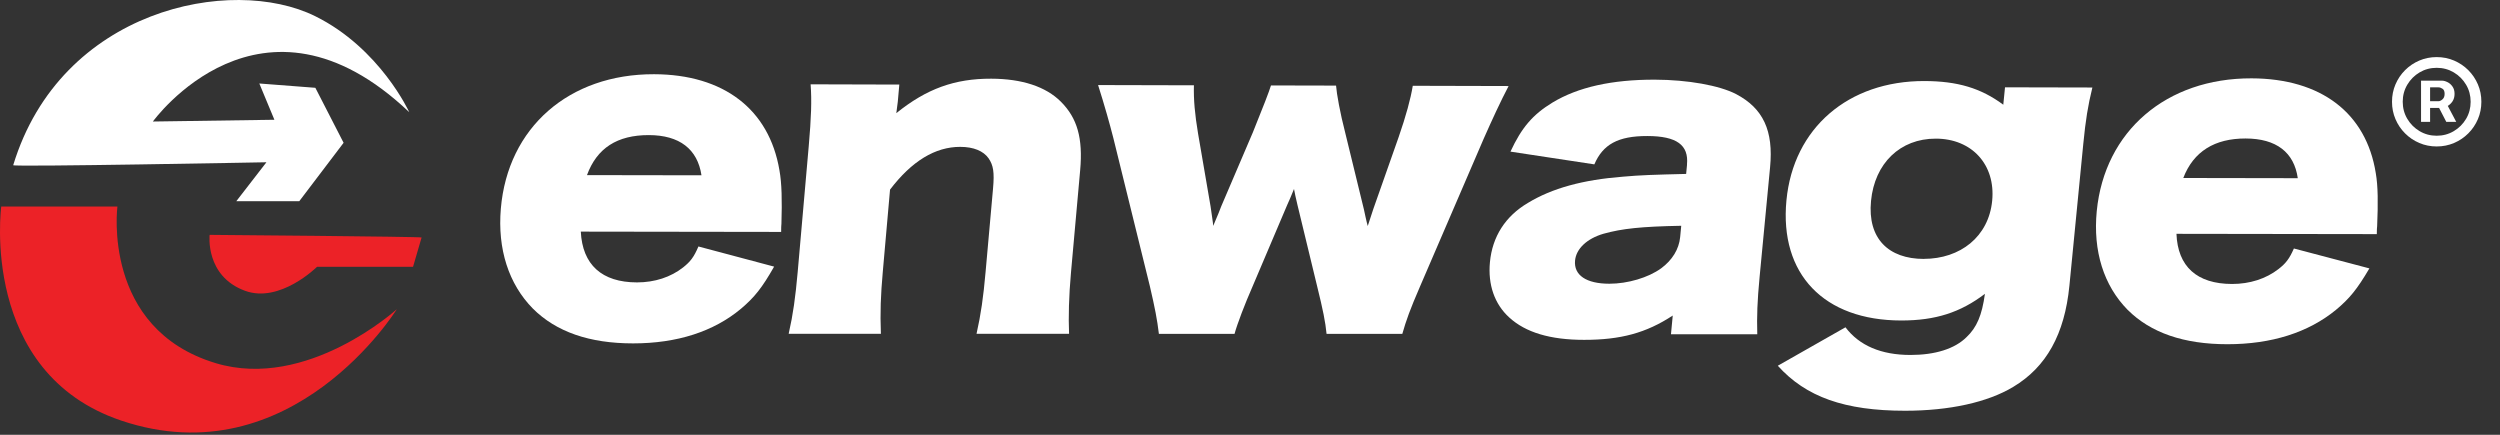
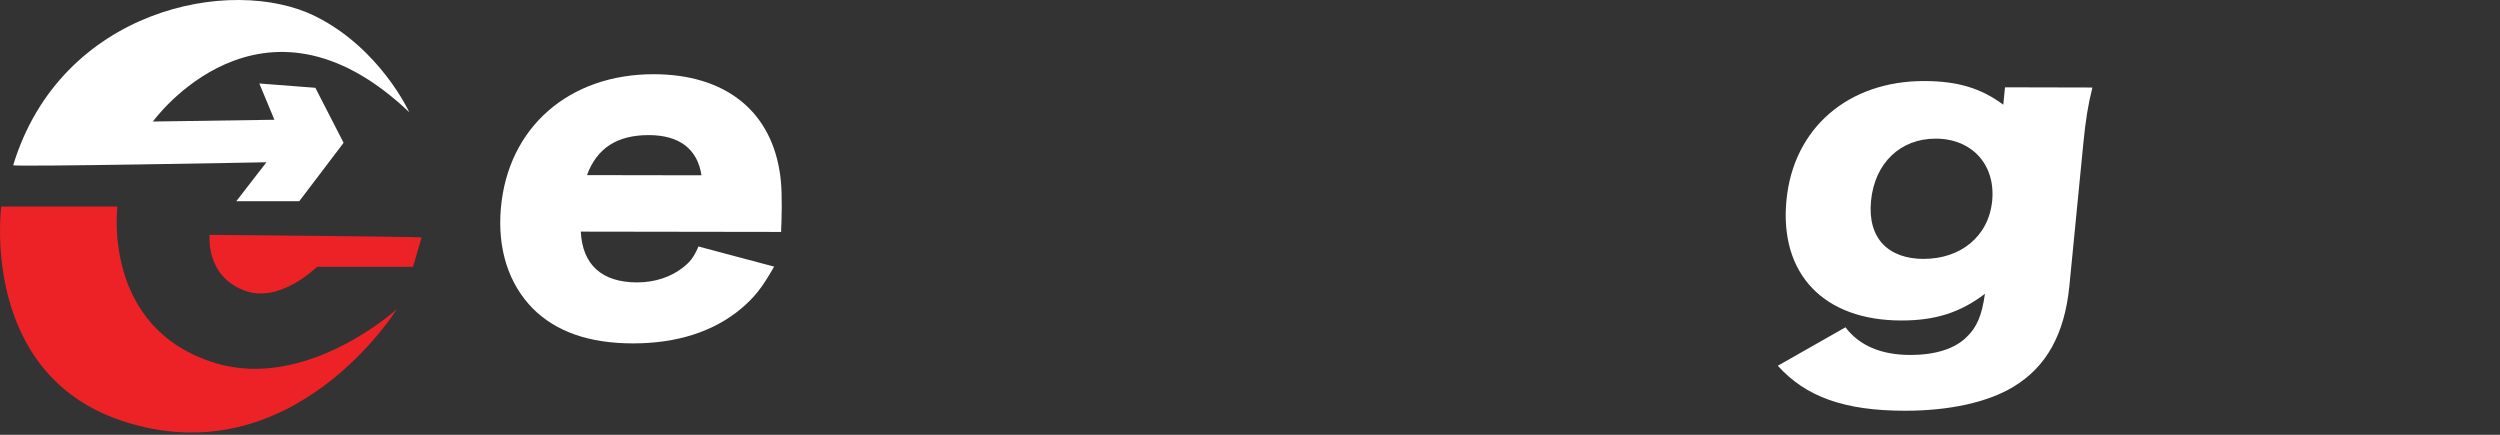
<svg xmlns="http://www.w3.org/2000/svg" width="253" height="44" viewBox="0 0 253 44" fill="none">
  <rect x="0" y="0" width="253" height="44" fill="#333333" stroke="none" />
  <path d="M41.418 11.356C41.418 11.356 38.465 4.887 31.899 1.638C23.4 -2.564 6.137 0.923 1.336 16.718C1.276 16.907 26.963 16.421 26.963 16.421L23.912 20.364H30.284L34.772 14.451L31.914 8.885L26.243 8.449L27.769 12.12L15.472 12.298C15.472 12.298 26.422 -2.896 41.418 11.356Z" fill="white" />
  <path d="M40.155 31.293C40.155 31.293 29.558 48.393 12.255 42.559C-2.119 37.707 0.127 20.9 0.127 20.9H11.883C11.883 20.9 10.267 33.277 21.844 36.755C31.089 39.533 40.155 31.293 40.155 31.293Z" fill="#EC2227" />
  <path d="M42.665 24.035L41.8 27.002H32.083C32.083 27.002 28.335 30.727 24.796 29.428C20.74 27.939 21.213 23.768 21.213 23.768C21.213 23.768 42.755 23.946 42.665 24.035Z" fill="#EC2227" />
  <path d="M58.777 23.435C58.941 26.789 60.904 28.575 64.463 28.579C66.263 28.579 67.888 28.044 69.145 27.052C69.871 26.471 70.224 26.02 70.681 24.943L78.341 26.982C77.118 29.13 76.358 30.083 74.996 31.238C72.227 33.555 68.519 34.751 64.066 34.751C59.652 34.751 56.287 33.585 53.921 31.224C51.475 28.733 50.337 25.211 50.685 21.109C51.386 12.904 57.579 7.487 66.193 7.511C73.231 7.531 77.839 11.058 78.878 17.224C79.121 18.549 79.151 20.285 79.081 22.642C79.067 22.805 79.047 23.053 79.052 23.47L58.777 23.44V23.435ZM70.99 17.74C70.587 15.091 68.773 13.678 65.661 13.672C62.46 13.668 60.407 14.987 59.403 17.721L70.99 17.74Z" fill="white" />
-   <path d="M79.817 33.763C80.26 31.819 80.498 30.083 80.727 27.518L81.845 14.779C82.094 11.926 82.159 10.19 82.034 8.533L91.011 8.558L90.857 10.294C90.837 10.542 90.733 11.162 90.708 11.45C93.77 8.98 96.613 7.953 100.311 7.963C103.422 7.973 105.833 8.761 107.364 10.294C109.019 11.951 109.606 13.975 109.312 17.234L108.383 27.592C108.169 29.983 108.119 32.047 108.189 33.783H98.825C99.272 31.794 99.516 30.063 99.739 27.543L100.495 19.08C100.644 17.428 100.525 16.723 100.047 16.024C99.525 15.28 98.526 14.863 97.174 14.863C94.649 14.858 92.269 16.302 90.072 19.189L89.336 27.538C89.127 29.894 89.062 31.63 89.147 33.778H79.827L79.817 33.763Z" fill="white" />
-   <path d="M134.249 33.793C134.135 32.598 133.886 31.363 133.295 28.971L131.302 20.732C131.143 20.032 131.008 19.496 130.954 19.124C130.551 20.072 130.546 20.156 130.268 20.732L126.769 28.966C125.973 30.777 125.203 32.796 124.935 33.788H117.28C117.101 32.3 116.882 31.184 116.365 28.956L112.672 13.975C112.304 12.532 111.793 10.711 111.126 8.608L120.824 8.632C120.784 10.076 120.918 11.559 121.241 13.499L122.509 20.881C122.643 21.873 122.762 22.532 122.777 22.86C123.235 21.788 123.505 21.128 123.588 20.881L126.794 13.385C127.841 10.805 128.45 9.226 128.623 8.647L135.209 8.662C135.268 9.486 135.626 11.465 136.128 13.4L138.027 21.188C138.091 21.476 138.275 22.384 138.415 22.875C138.544 22.465 138.733 21.889 138.981 21.148L141.546 13.866C142.287 11.728 142.759 9.997 142.973 8.682L152.67 8.707C151.85 10.27 151 12.12 150.145 14.05L143.713 28.976C142.679 31.363 142.316 32.389 141.914 33.788H134.259L134.249 33.793Z" fill="white" />
-   <path d="M170.723 16.649C170.912 14.679 169.689 13.771 166.711 13.766C163.734 13.761 162.213 14.62 161.348 16.634L152.859 15.344C153.987 12.918 155.1 11.604 157.113 10.378C159.693 8.821 163.108 8.052 167.482 8.062C170.822 8.072 174.013 8.652 175.688 9.52C178.437 10.964 179.486 13.226 179.133 16.916L178.074 27.999C177.836 30.504 177.786 31.982 177.836 33.828H169.102L169.281 31.933C166.592 33.699 164.008 34.393 160.314 34.393C156.895 34.393 154.395 33.649 152.734 32.126C151.238 30.767 150.567 28.793 150.781 26.53C151.025 23.941 152.342 21.882 154.628 20.533C157.064 19.055 160.165 18.196 164.256 17.879C166.031 17.72 167.387 17.68 170.638 17.601L170.728 16.659L170.723 16.649ZM170.136 22.849C166.12 22.924 164.162 23.127 162.263 23.658C160.593 24.149 159.509 25.176 159.395 26.367C159.256 27.845 160.528 28.713 162.869 28.713C164.718 28.713 166.801 28.103 168.108 27.155C169.222 26.337 169.913 25.226 170.032 23.995L170.141 22.845L170.136 22.849Z" fill="white" />
  <path d="M186.767 33.129C188.164 34.974 190.371 35.922 193.343 35.922C195.819 35.922 197.817 35.306 199.01 34.121C200.049 33.139 200.576 31.908 200.874 29.735C198.393 31.62 195.883 32.434 192.414 32.434C184.58 32.429 180.072 27.746 180.788 20.275C181.484 12.968 187.041 8.181 194.755 8.201C198.095 8.211 200.461 8.91 202.733 10.597L202.822 9.694L202.907 8.836L211.749 8.856C211.297 10.696 211.068 12.13 210.83 14.546L209.423 28.917C208.941 33.828 207.087 37.147 203.742 39.151C201.162 40.709 197.295 41.567 192.797 41.567C186.678 41.567 182.761 40.173 179.913 37.013L186.767 33.119V33.129ZM194.685 26.198C198.379 26.198 201.256 23.956 201.609 20.31C201.962 16.664 199.557 14.035 195.908 14.03C192.3 14.02 189.715 16.52 189.347 20.335C188.979 24.15 191.127 26.198 194.685 26.203V26.198Z" fill="white" />
-   <path d="M220.258 23.659C220.383 26.972 222.326 28.733 225.885 28.738C227.684 28.738 229.315 28.212 230.582 27.23C231.313 26.66 231.676 26.208 232.143 25.147L239.783 27.161C238.535 29.284 237.765 30.221 236.388 31.367C233.594 33.654 229.871 34.835 225.418 34.835C221.004 34.835 217.654 33.684 215.313 31.352C212.897 28.892 211.799 25.415 212.191 21.362C212.987 13.256 219.239 7.908 227.853 7.928C234.892 7.948 239.459 11.43 240.429 17.522C240.657 18.832 240.667 20.548 240.568 22.875C240.553 23.038 240.528 23.282 240.533 23.693L220.258 23.663V23.659ZM232.536 18.033C232.163 15.414 230.363 14.02 227.252 14.015C224.14 14.01 221.983 15.315 220.949 18.013L232.536 18.033Z" fill="white" />
-   <path d="M245.01 12.334V8.163H247.124C247.294 8.163 247.478 8.212 247.678 8.31C247.878 8.404 248.047 8.551 248.187 8.751C248.33 8.947 248.401 9.195 248.401 9.497C248.401 9.802 248.328 10.062 248.181 10.277C248.034 10.488 247.855 10.648 247.644 10.757C247.437 10.867 247.241 10.921 247.056 10.921H245.53V10.243H246.774C246.898 10.243 247.032 10.181 247.175 10.056C247.322 9.932 247.395 9.745 247.395 9.497C247.395 9.241 247.322 9.067 247.175 8.977C247.032 8.886 246.906 8.841 246.796 8.841H245.926V12.334H245.01ZM247.531 10.367L248.571 12.334H247.565L246.548 10.367H247.531ZM246.593 14.821C245.967 14.821 245.381 14.704 244.835 14.47C244.289 14.237 243.808 13.913 243.394 13.498C242.979 13.084 242.655 12.604 242.422 12.057C242.188 11.511 242.071 10.925 242.071 10.299C242.071 9.674 242.188 9.088 242.422 8.542C242.655 7.995 242.979 7.515 243.394 7.1C243.808 6.686 244.289 6.362 244.835 6.128C245.381 5.895 245.967 5.778 246.593 5.778C247.218 5.778 247.804 5.895 248.351 6.128C248.897 6.362 249.377 6.686 249.792 7.1C250.206 7.515 250.53 7.995 250.764 8.542C250.998 9.088 251.114 9.674 251.114 10.299C251.114 10.925 250.998 11.511 250.764 12.057C250.53 12.604 250.206 13.084 249.792 13.498C249.377 13.913 248.897 14.237 248.351 14.47C247.804 14.704 247.218 14.821 246.593 14.821ZM246.593 13.736C247.226 13.736 247.802 13.581 248.322 13.272C248.842 12.963 249.257 12.549 249.566 12.029C249.875 11.509 250.029 10.932 250.029 10.299C250.029 9.666 249.875 9.09 249.566 8.57C249.257 8.05 248.842 7.635 248.322 7.326C247.802 7.018 247.226 6.863 246.593 6.863C245.96 6.863 245.383 7.018 244.863 7.326C244.343 7.635 243.929 8.05 243.62 8.57C243.311 9.09 243.156 9.666 243.156 10.299C243.156 10.932 243.311 11.509 243.62 12.029C243.929 12.549 244.343 12.963 244.863 13.272C245.383 13.581 245.96 13.736 246.593 13.736Z" fill="white" />
</svg>